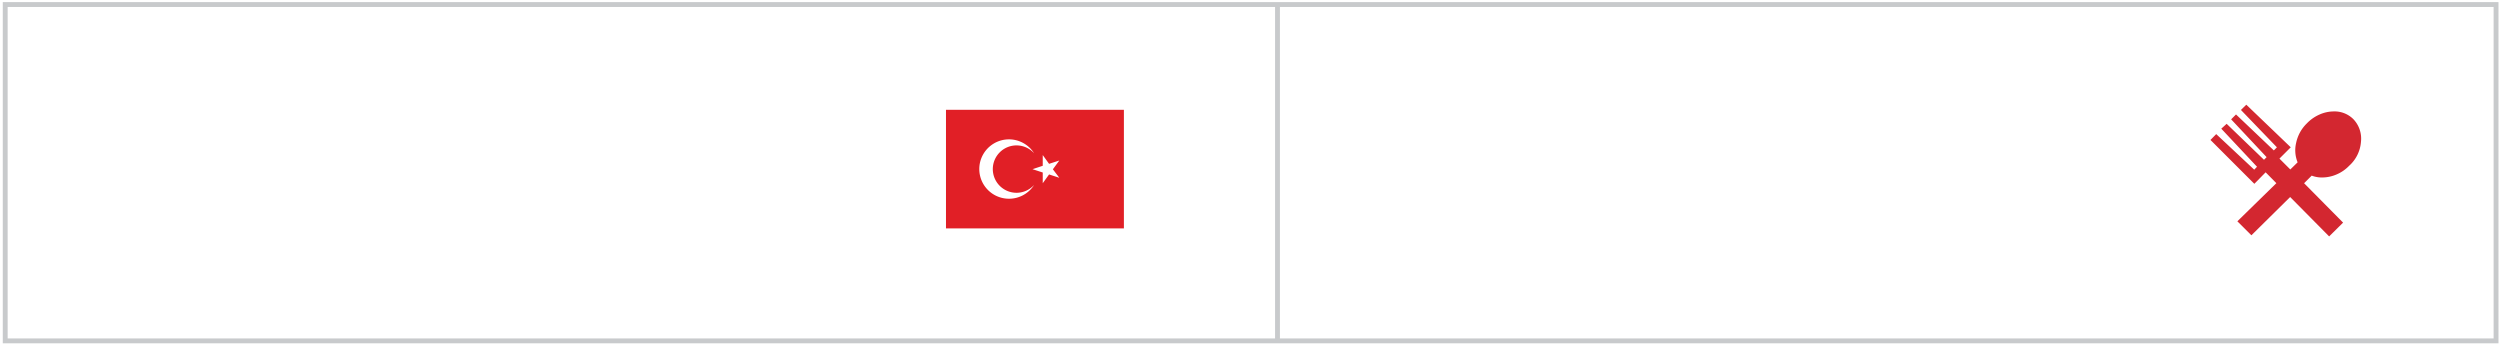
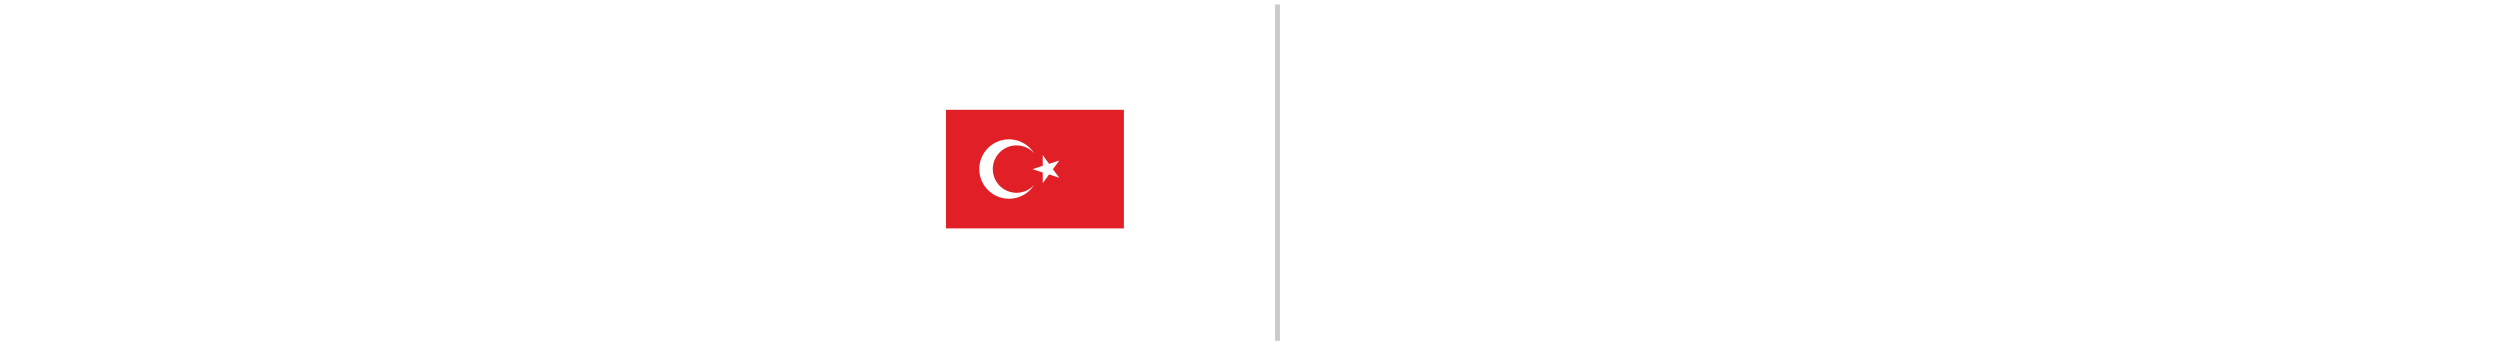
<svg xmlns="http://www.w3.org/2000/svg" width="512.88" height="71.02">
-   <path d="M455.7 26.4l1.1-1 7.66 7.38.54-.54-7.28-7.76 1-1 7.76 7.38.63-.64-7.38-7.66 1.1-1.08 9.12 8.74-2.32 2.32 2.23 2.23 1.5-1.47a6.56 6.56 0 0 1-.3-4 7.82 7.82 0 0 1 2.21-4 8.1 8.1 0 0 1 2.62-1.82 7.26 7.26 0 0 1 2.91-.62 5.44 5.44 0 0 1 4 1.59 5.78 5.78 0 0 1 1.56 4.62 7.31 7.31 0 0 1-2.42 4.93 7.79 7.79 0 0 1-2.64 1.81 7.56 7.56 0 0 1-2.89.6 5.77 5.77 0 0 1-2.16-.38l-1.56 1.56 8 8.08-2.86 2.83-8-8.08-7.95 7.85L459 45.4l8-7.82-2.2-2.23-2.32 2.36-9-9 1.18-1.2 7.8 7.3.57-.6z" fill="#d32730" />
  <path d="M194.07 22.52v24.33h36.5V22.52zM207 40.77a6.09 6.09 0 1 1 5.15-9.33 4.86 4.86 0 1 0 0 6.5 6.09 6.09 0 0 1-5.15 2.83zm10.32-4.3l-2.1-.68-1.3 1.8v-2.2l-2.1-.68 2.1-.7v-2.2l1.3 1.8 2.1-.68-1.32 1.8z" fill="#e11f26" />
  <g fill="none" stroke="#c8cacc" stroke-miterlimit="10">
-     <path d="M512.07 69.93h-511v-69h511z" />
    <path d="M262.08.92v69" />
  </g>
</svg>